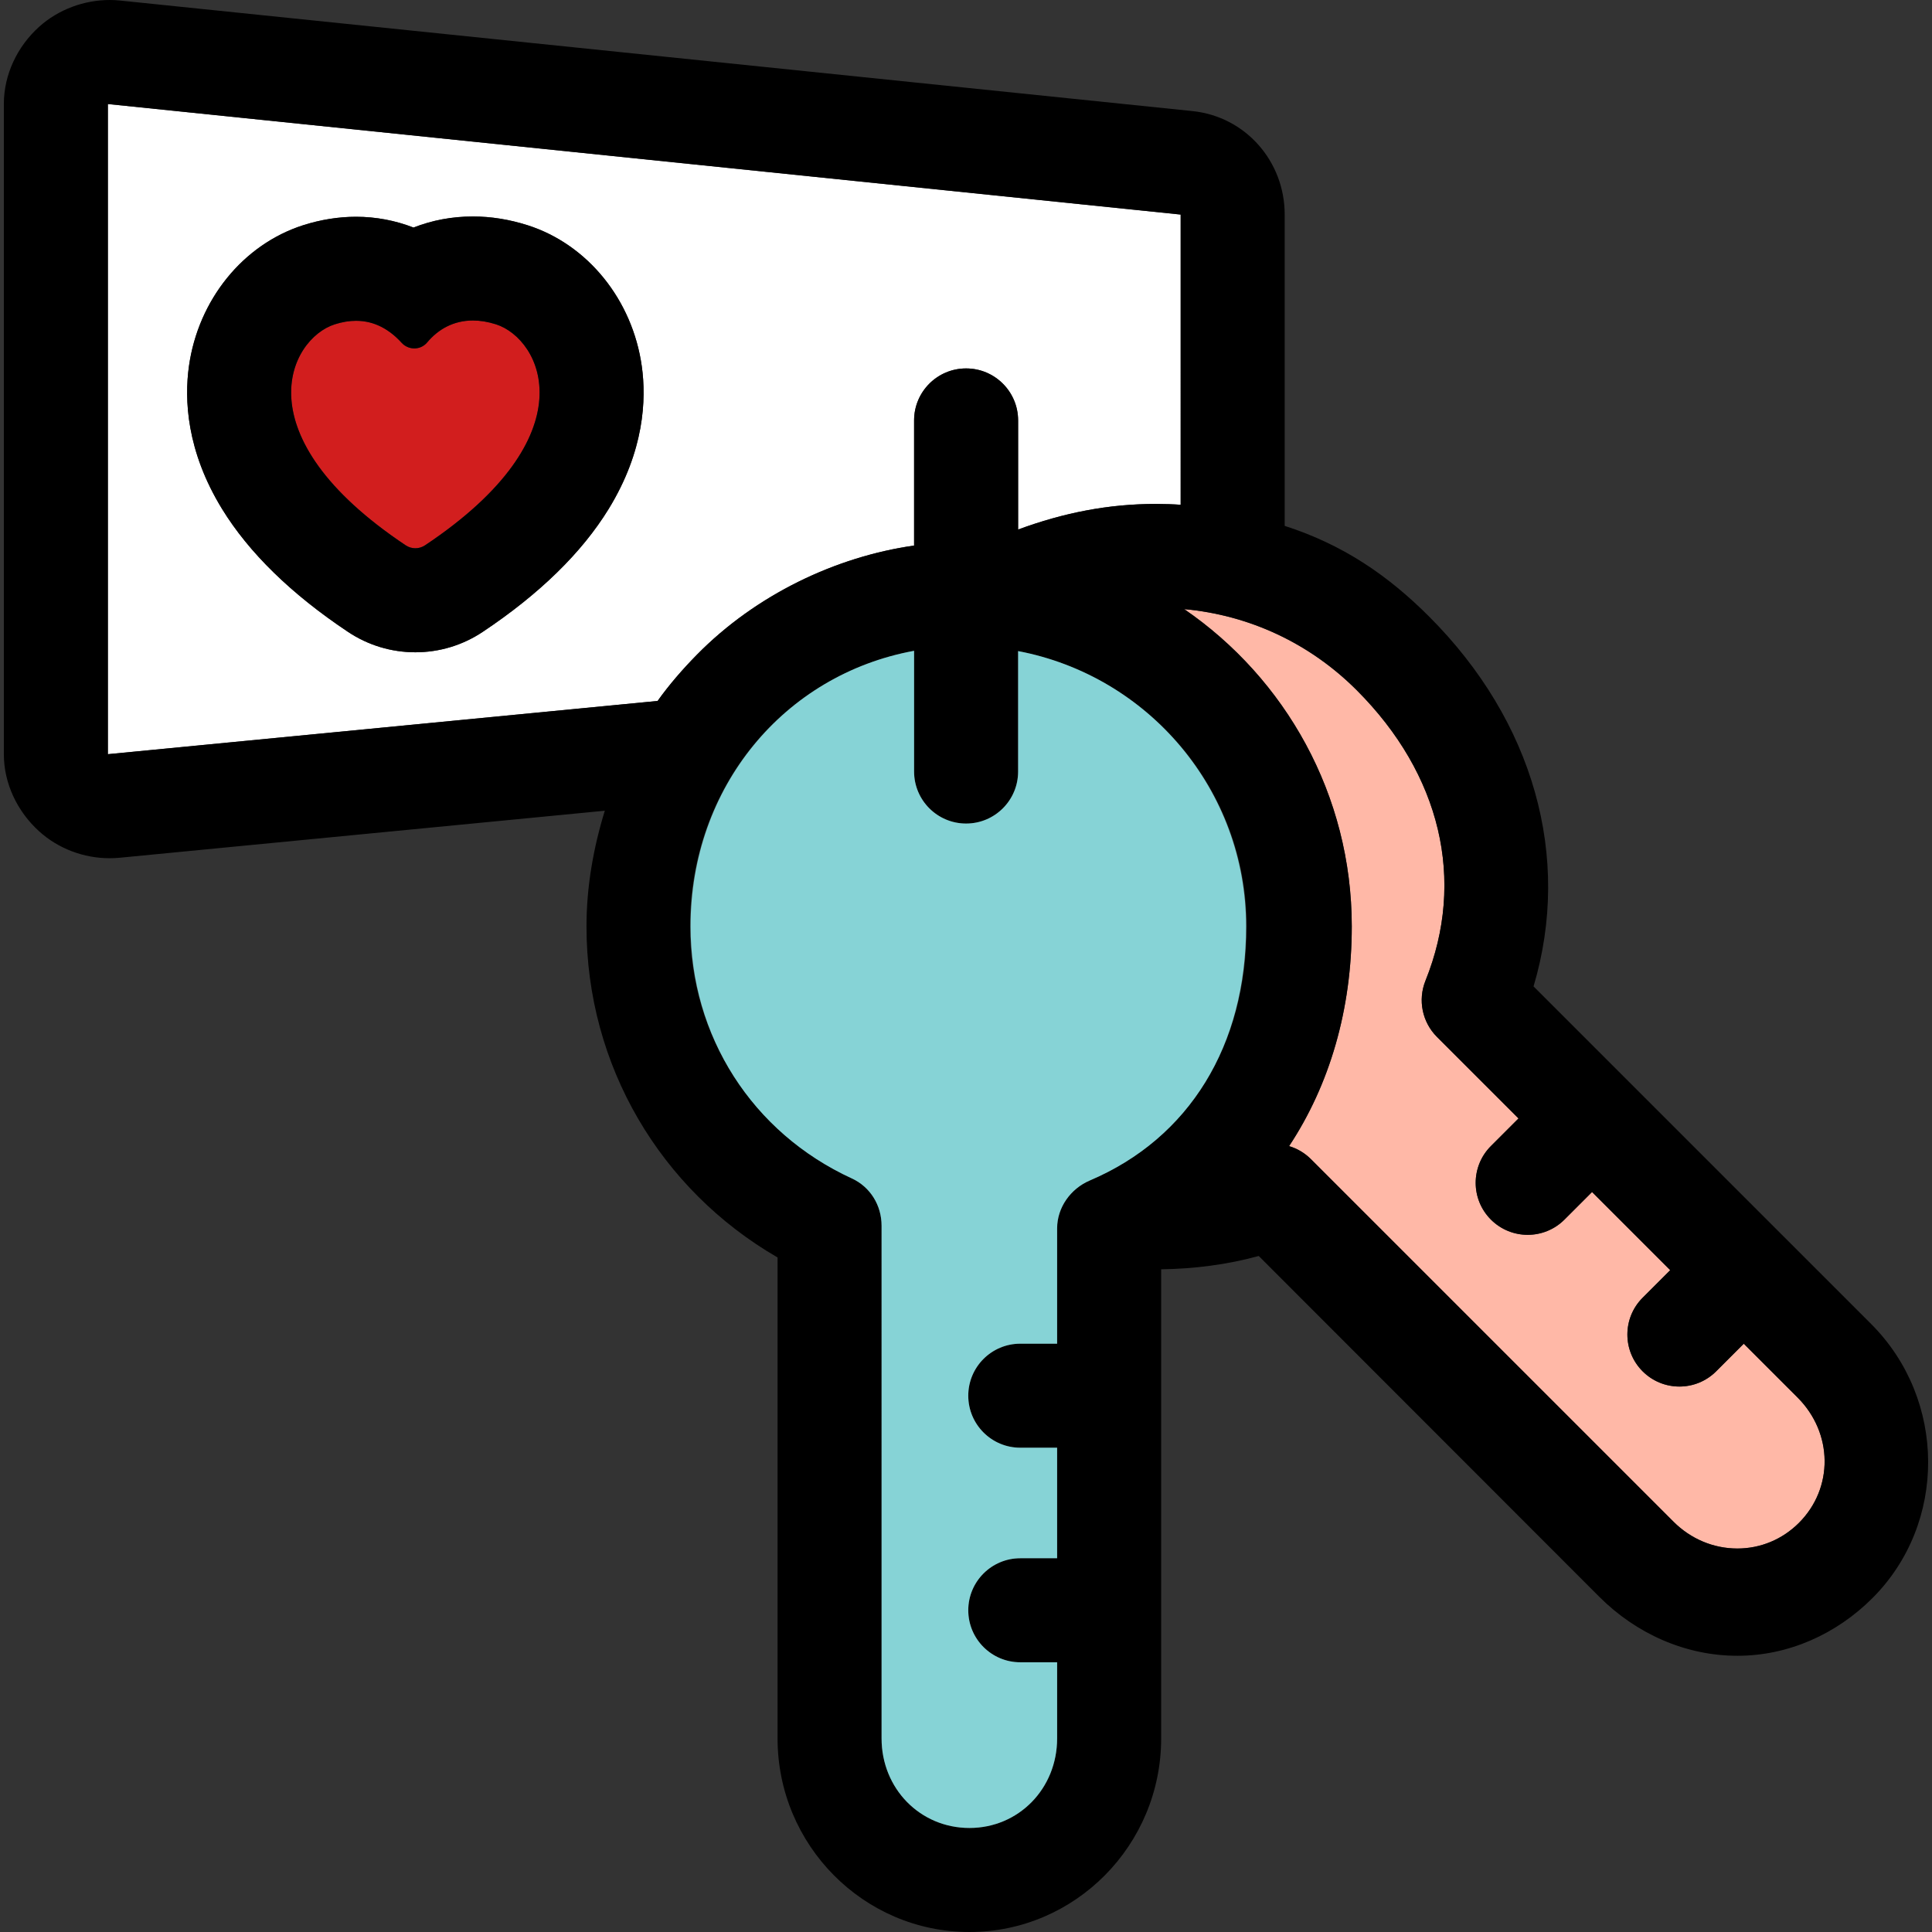
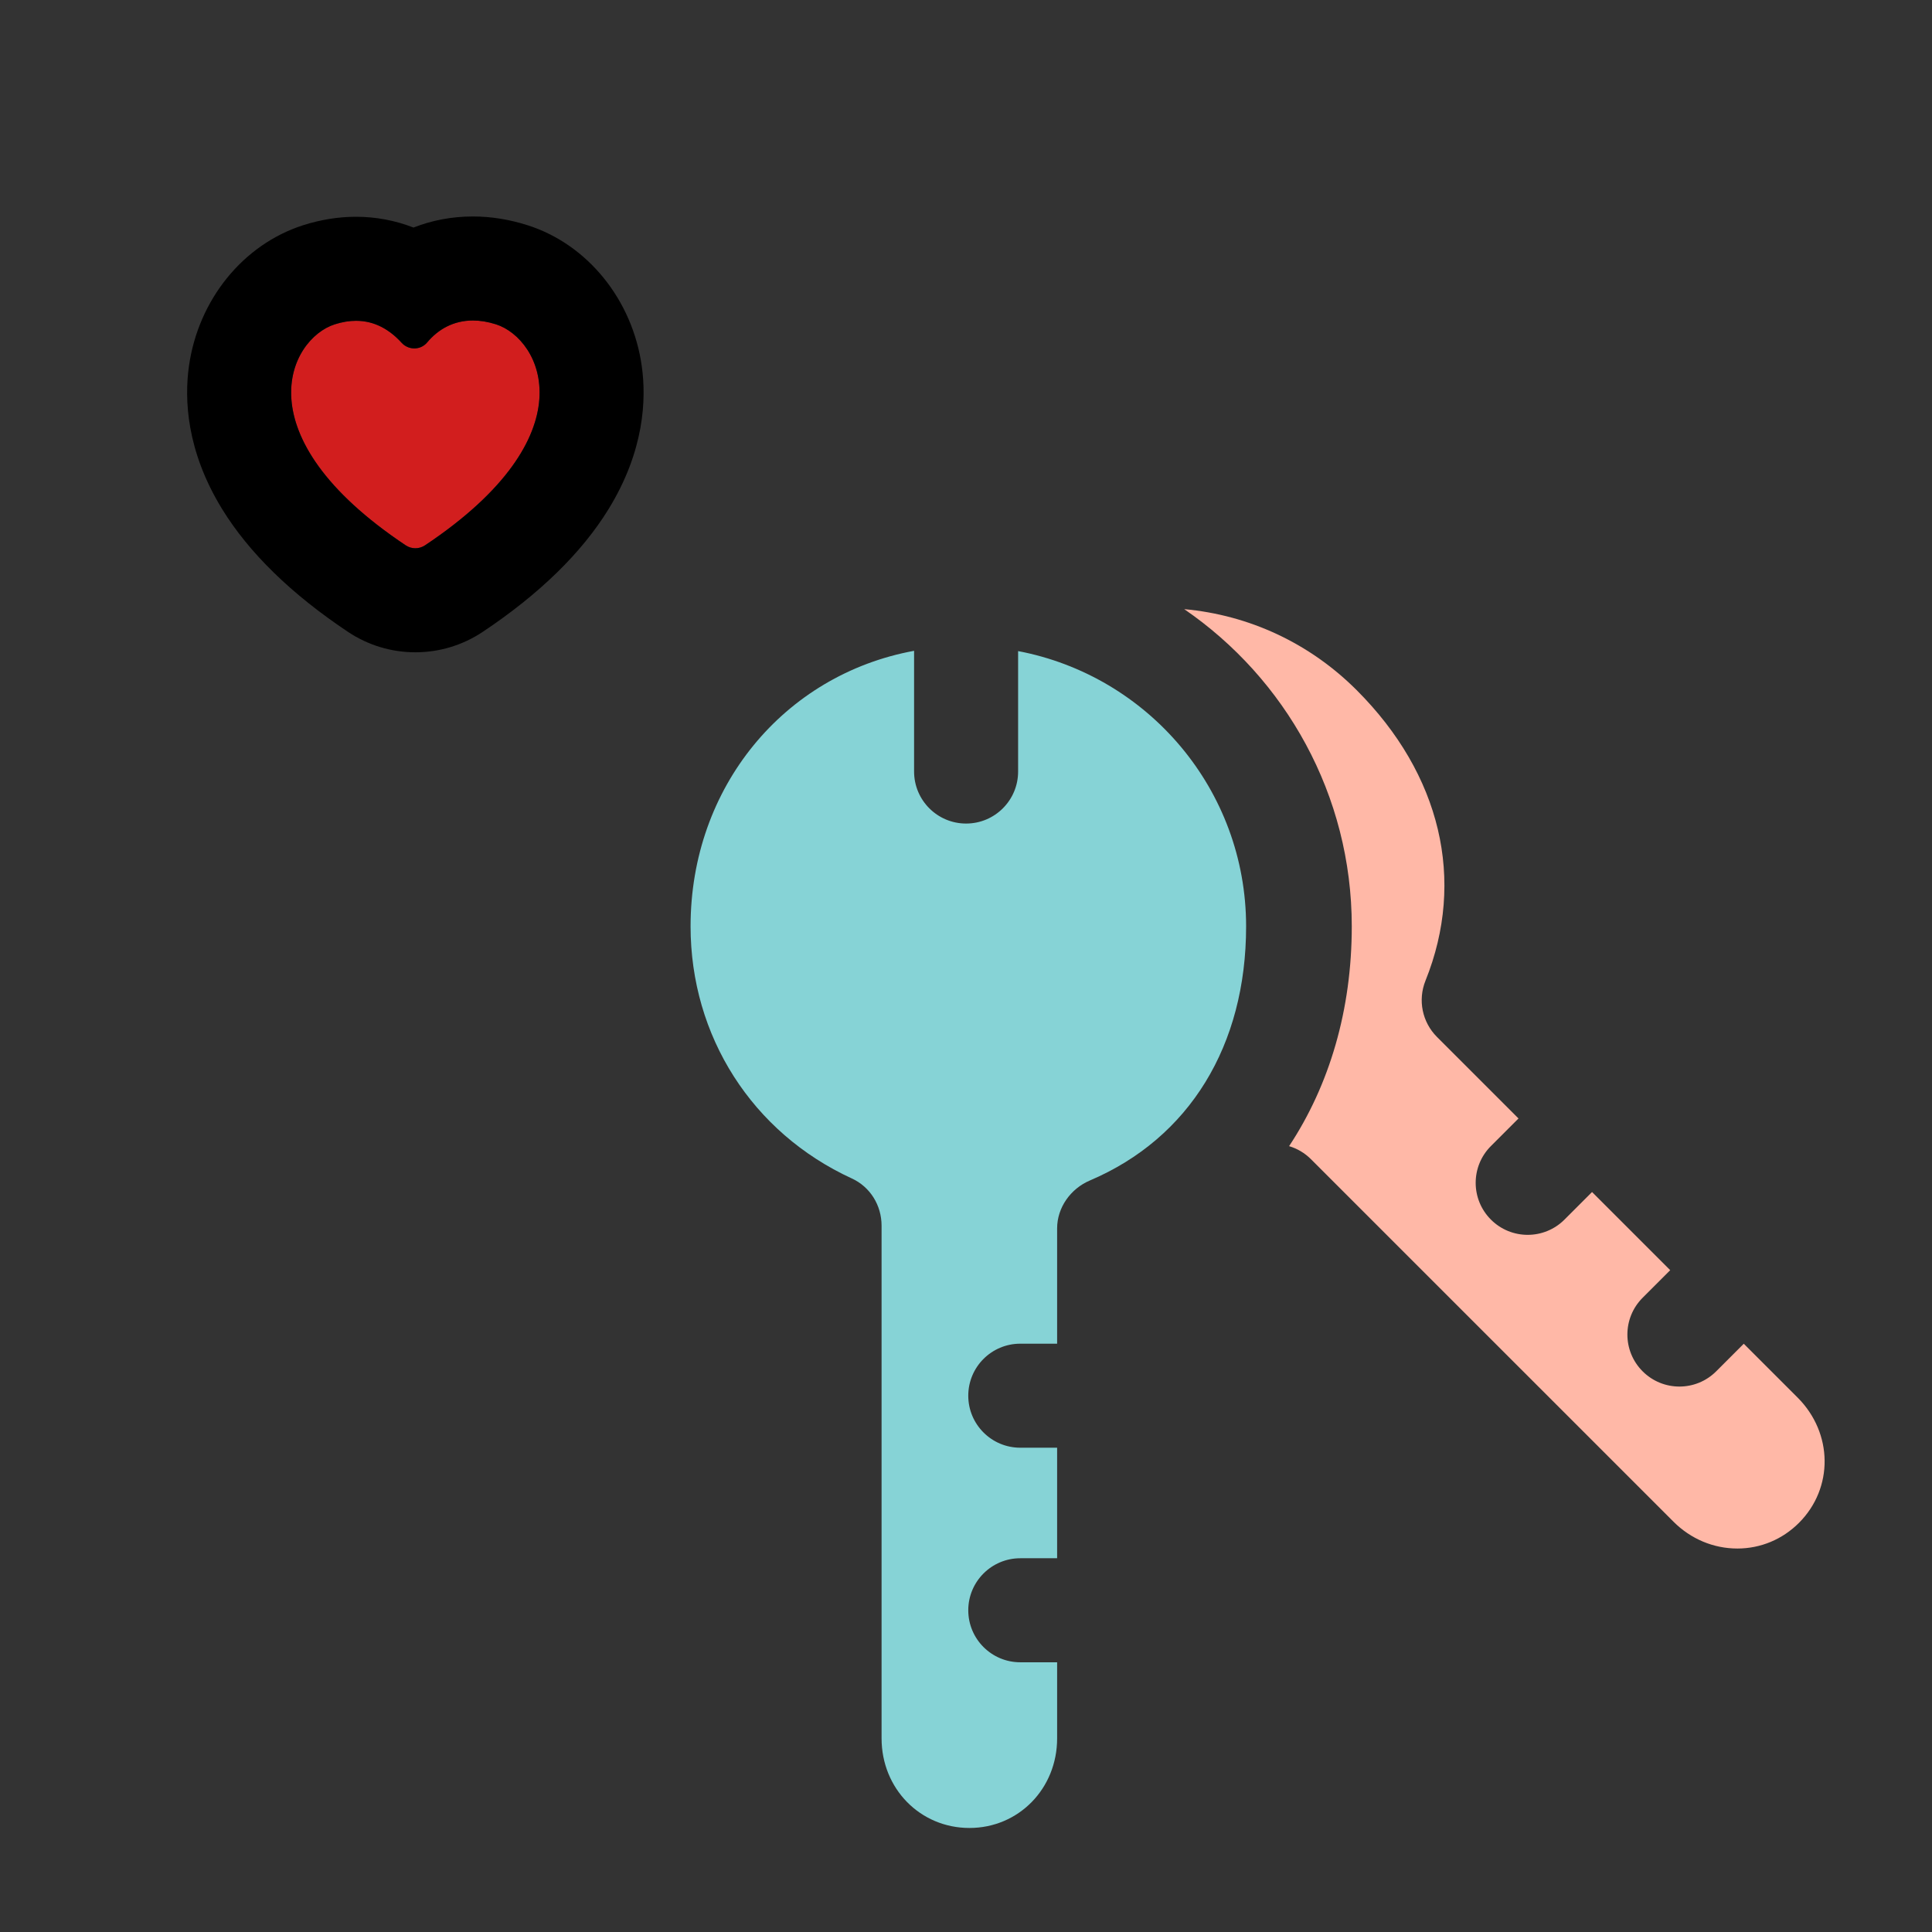
<svg xmlns="http://www.w3.org/2000/svg" height="800px" width="800px" version="1.1" id="Layer_1" viewBox="0 0 512.002 512.002" xml:space="preserve">
  <rect x="0" y="0" width="512.002" height="512.002" fill="#333333" stroke="none" />
-   <path style="fill:#FFFFFF;" d="M184.626,173.567c15.742-16.024,36.942-26.045,57.618-28.99v-33.155  c0-7.612,6.172-13.784,13.784-13.784c7.612,0,13.784,6.172,13.784,13.784v28.907c12.061-4.439,23.871-6.785,36.587-6.785  c2.176,0,4.766,0.093,6.489,0.227V56.86L28.588,27.569v172.3l145.681-14.112C177.334,181.467,180.875,177.385,184.626,173.567z   M127.926,167.455c-5.305,3.539-11.477,5.409-17.851,5.409c-6.374,0-12.545-1.869-17.851-5.409  c-15.02-10.014-26.24-20.966-33.355-32.545c-9.489-15.445-10.021-29.102-8.8-37.838c2.467-17.611,14.336-32.281,30.267-37.385  c4.656-1.485,9.372-2.24,14.017-2.24c5.26,0,10.393,0.977,15.232,2.855c4.923-1.932,10.225-2.934,15.736-2.934  c4.799,0,9.677,0.779,14.532,2.33c15.902,5.095,27.768,19.768,30.232,37.376c1.223,8.736,0.688,22.391-8.8,37.834  C154.169,146.489,142.946,157.439,127.926,167.455z" />
  <path style="fill:#FFB8A7;" d="M443.483,403.259c4.588,4.588,10.604,7.116,16.943,7.118c0,0,0,0,0.002,0  c6.137,0,11.929-2.412,16.309-6.794c9.215-9.213,9.058-23.804-0.357-33.22l-14.26-14.258l-7.311,7.311  c-2.691,2.691-6.218,4.037-9.747,4.037s-7.056-1.346-9.747-4.037c-5.383-5.384-5.383-14.11,0-19.494l7.311-7.311L421.912,315.9  l-7.309,7.309c-2.691,2.691-6.218,4.039-9.747,4.039c-3.529,0-7.056-1.346-9.746-4.037c-5.384-5.383-5.384-14.11-0.002-19.493  l7.311-7.313l-21.614-21.612c-3.908-3.91-5.104-9.773-3.038-14.901c10.726-26.617,4.077-54.684-18.24-77.002  c-12.416-12.416-28.442-19.889-45.697-21.46c26.786,18.366,44.403,49.194,44.403,84.072c0,22.05-5.865,41.983-16.608,58.237  c2.145,0.641,4.14,1.807,5.788,3.455L443.483,403.259z" />
-   <path d="M495.873,350.87l-89.465-89.462c10.193-34.28,0.007-70.326-27.674-98.011c-10.914-10.914-22.77-19.04-38.277-24.036V56.86  c0-14.131-10.4-25.975-24.457-27.424L31.841,0.145C30.9,0.047,30.026,0,29.087,0C22.299,0,15.46,2.507,10.368,7.101  c-5.791,5.226-9.349,12.664-9.349,20.468v172.3c0,7.774,3.57,15.187,9.325,20.415c5.095,4.625,11.853,7.154,18.671,7.154  c0.886,0,1.845-0.041,2.734-0.128l128.533-12.459c-3.008,9.782-4.856,20.085-4.856,30.649c0,36.93,19.62,69.792,50.635,87.742  v127.45c0,28.292,22.813,51.31,50.855,51.31c28.013,0,50.804-23.018,50.804-51.31V336.376c8.615-0.107,17.485-1.222,25.859-3.527  l90.265,90.334c9.797,9.797,22.878,15.618,36.578,15.618c0.002,0,0.003,0,0.005,0c13.5,0,26.216-5.707,35.803-15.294  C516.038,403.695,515.879,370.877,495.873,350.87z M270.386,440.522h9.764v20.168c0,13.314-10.207,23.742-23.235,23.742  c-13.057,0-23.287-10.43-23.287-23.742V324.827c0-5.386-2.85-10.278-7.745-12.525c-26.445-12.147-43.016-37.743-43.016-66.804  c0-36.906,24.915-66.707,59.376-73.027v31.993c0,7.612,6.172,13.784,13.784,13.784c7.612,0,13.784-6.172,13.784-13.784v-31.919  c34.461,6.546,60.565,36.759,60.565,72.953c0,31.561-15.288,56.107-41.696,67.345c-5.085,2.164-8.529,7.156-8.529,12.683v30.565  h-9.764c-7.612,0-13.784,6.172-13.784,13.784s6.172,13.784,13.784,13.784h9.764v29.292h-9.764c-7.612,0-13.784,6.172-13.784,13.784  S262.774,440.522,270.386,440.522z M28.588,27.569L312.889,56.86v76.911c-1.723-0.134-4.313-0.227-6.489-0.227  c-12.716,0-24.526,2.347-36.587,6.785v-28.907c0-7.612-6.172-13.784-13.784-13.784c-7.612,0-13.784,6.172-13.784,13.784v33.155  c-20.676,2.945-41.877,12.966-57.618,28.99c-3.751,3.818-7.294,7.9-10.357,12.189L28.588,199.867  C28.588,199.867,28.588,27.569,28.588,27.569z M358.234,245.498c0-34.878-17.616-65.706-44.403-84.072  c17.254,1.571,33.279,9.044,45.697,21.46c22.317,22.318,28.966,50.385,18.24,77.002c-2.066,5.128-0.87,10.991,3.038,14.901  l21.614,21.612l-7.311,7.313c-5.383,5.383-5.383,14.11,0.002,19.493c2.69,2.691,6.217,4.037,9.745,4.037s7.056-1.346,9.747-4.039  l7.309-7.309l20.713,20.711l-7.311,7.311c-5.383,5.384-5.383,14.11,0,19.494c2.691,2.691,6.218,4.037,9.747,4.037  s7.056-1.346,9.747-4.037l7.311-7.311l14.26,14.258c9.415,9.416,9.571,24.009,0.357,33.22c-4.38,4.382-10.171,6.794-16.309,6.794  c-0.002,0-0.002,0-0.002,0c-6.339-0.002-12.354-2.529-16.943-7.118l-96.07-96.07c-1.647-1.647-3.642-2.814-5.788-3.455  C352.367,287.483,358.234,267.548,358.234,245.498z" />
  <path style="fill:#86D3D6;" d="M270.386,412.953h9.764v-29.292h-9.764c-7.612,0-13.784-6.172-13.784-13.784  c0-7.612,6.172-13.784,13.784-13.784h9.764v-30.565c0-5.527,3.589-10.519,8.674-12.683c26.407-11.236,41.41-35.784,41.41-67.345  c0-36.194-25.961-66.408-60.422-72.953v31.919c0,7.612-6.172,13.784-13.784,13.784c-7.612,0-13.784-6.172-13.784-13.784v-31.993  c-34.461,6.32-59.233,36.122-59.233,73.027c0,29.059,16.284,54.656,42.73,66.804c4.895,2.249,7.888,7.139,7.888,12.525v135.863  c0,13.314,10.228,23.742,23.287,23.742c13.03,0,23.235-10.43,23.235-23.742v-20.168h-9.764c-7.612,0-13.784-6.172-13.784-13.784  S262.774,412.953,270.386,412.953z" />
  <path style="fill:#D21E1E;" d="M131.439,85.95c-2.174-0.693-4.216-1.013-6.118-1.013c-5.083,0-9.17,2.283-12.13,5.826  c-0.877,1.049-2.126,1.57-3.384,1.57c-1.232,0-2.469-0.498-3.37-1.485c-3.101-3.4-7.049-5.831-12.085-5.831  c-1.744,0-3.617,0.291-5.631,0.934c-12.125,3.884-24.81,29.486,18.798,58.568c0.775,0.517,1.666,0.775,2.555,0.775  c0.891,0,1.78-0.258,2.555-0.775C156.24,115.436,143.557,89.834,131.439,85.95z" />
  <path d="M170.083,97.074c-2.464-17.609-14.329-32.281-30.232-37.376c-4.854-1.549-9.732-2.33-14.532-2.33  c-5.512,0-10.812,1.003-15.736,2.934c-4.838-1.878-9.971-2.855-15.232-2.855c-4.644,0-9.361,0.755-14.017,2.24  c-15.931,5.104-27.801,19.775-30.267,37.385c-1.222,8.736-0.687,22.393,8.8,37.838c7.114,11.579,18.337,22.529,33.355,32.545  c5.305,3.539,11.477,5.409,17.851,5.409c6.374,0,12.545-1.869,17.851-5.409c15.02-10.014,26.242-20.966,33.356-32.546  C170.773,119.465,171.307,105.81,170.083,97.074z M110.075,145.293c-0.891,0-1.78-0.258-2.555-0.775  C63.91,115.436,76.597,89.834,88.722,85.95c2.014-0.643,3.887-0.934,5.631-0.934c5.036,0,8.984,2.431,12.085,5.831  c0.901,0.987,2.138,1.485,3.37,1.485c1.256,0,2.507-0.52,3.384-1.57c2.96-3.543,7.047-5.826,12.13-5.826  c1.902,0,3.944,0.32,6.118,1.013c12.118,3.884,24.803,29.486-18.807,58.568C111.855,145.035,110.966,145.293,110.075,145.293z" />
</svg>